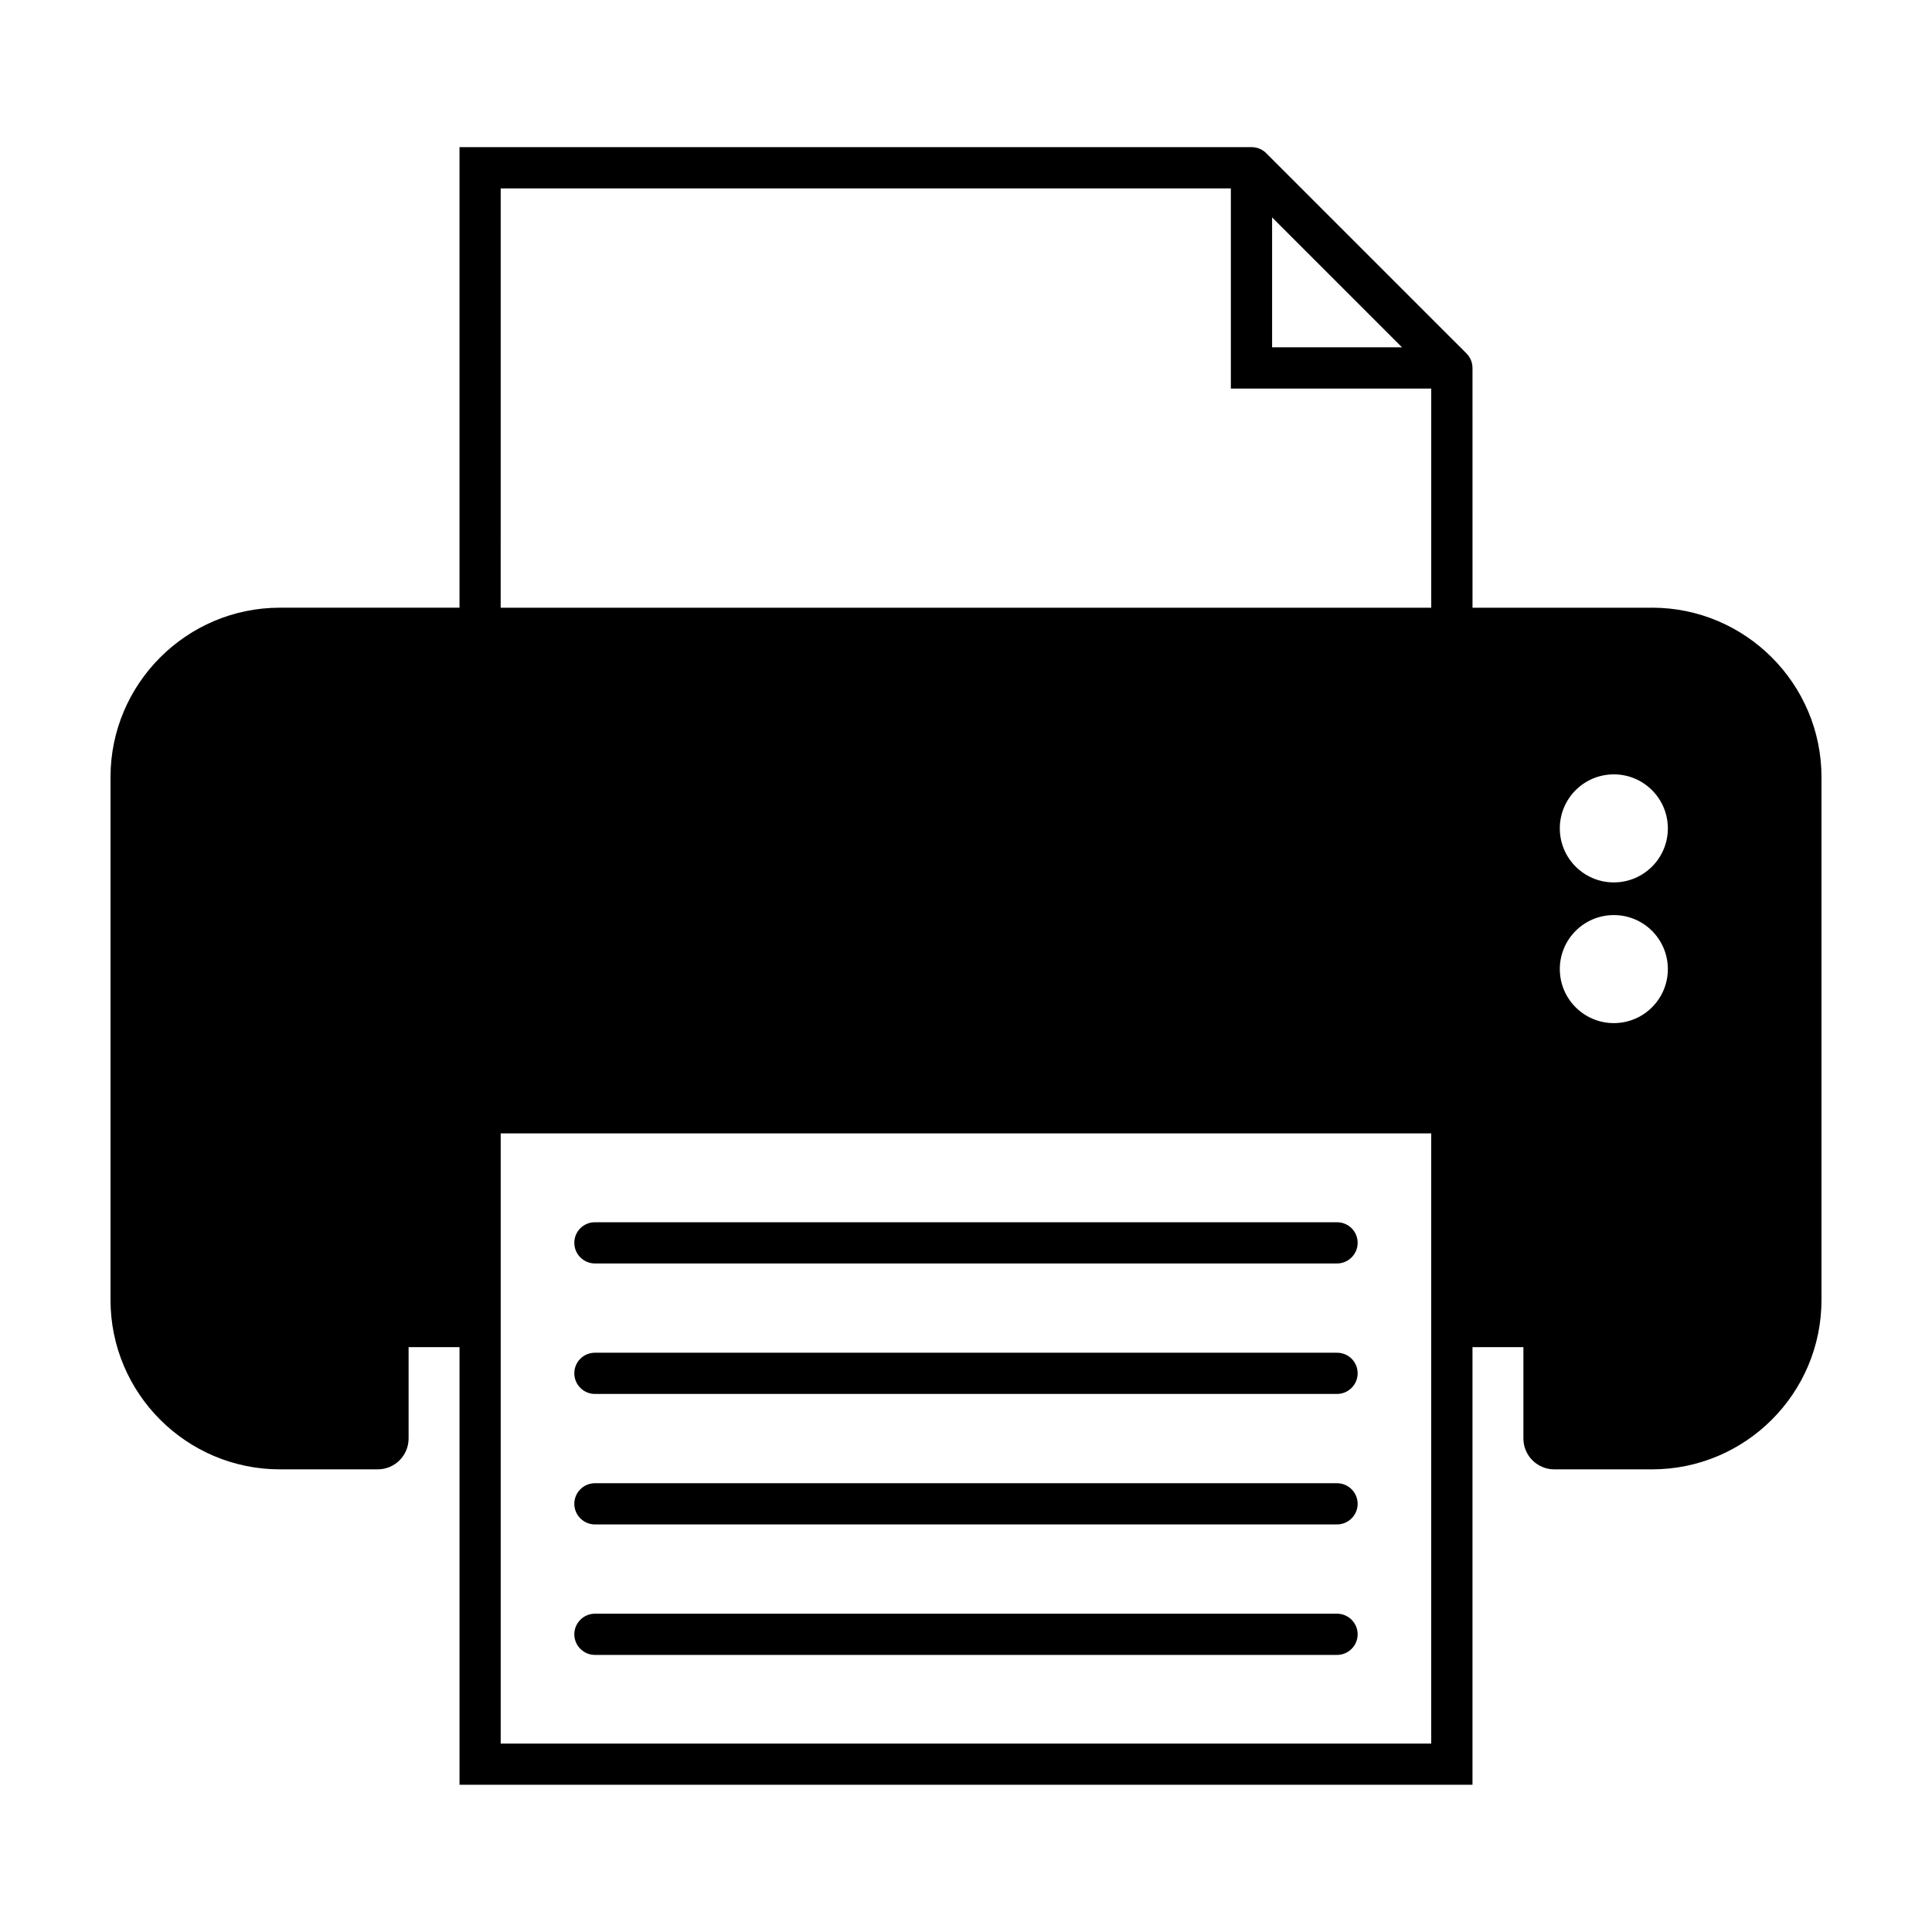
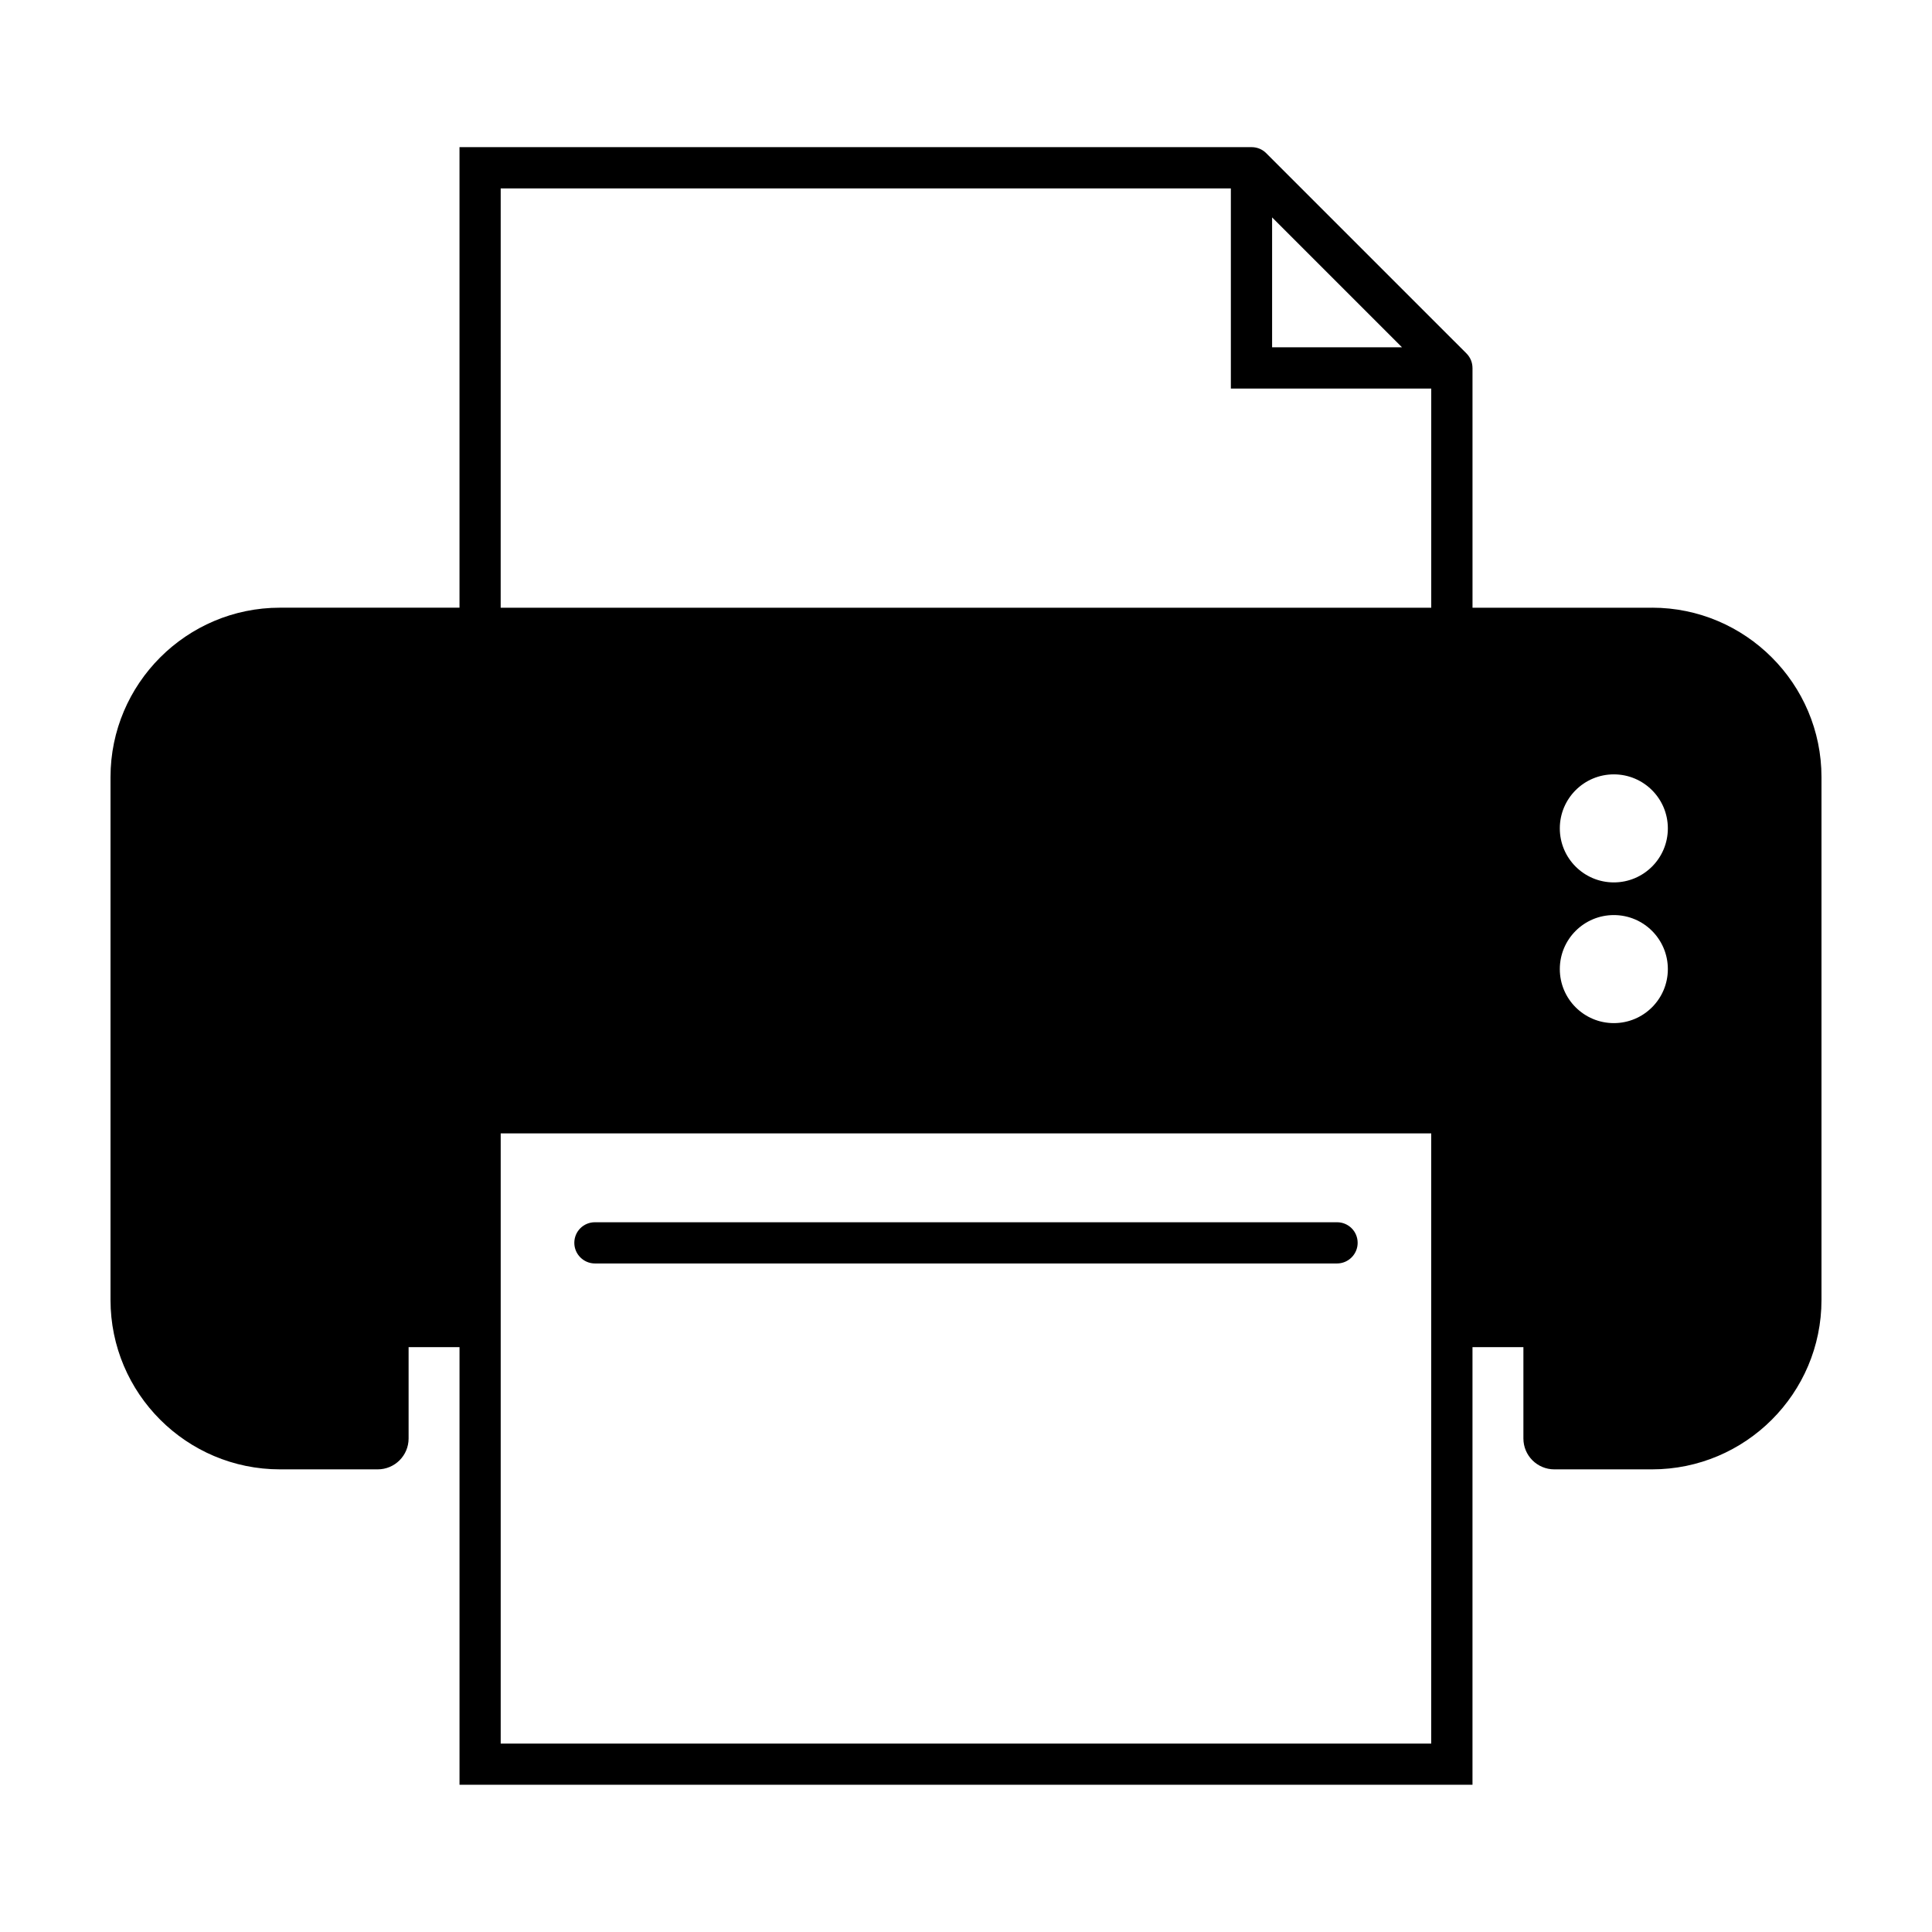
<svg xmlns="http://www.w3.org/2000/svg" fill="#000000" width="800px" height="800px" version="1.1" viewBox="144 144 512 512">
  <g>
    <path d="m301.66 478.83h196.67c3.004 0 5.461-2.457 5.461-5.461 0-3.059-2.457-5.461-5.461-5.461h-196.67c-3.004 0-5.461 2.402-5.461 5.461 0 3.004 2.461 5.461 5.461 5.461z" />
-     <path d="m301.66 513.41h196.67c3.004 0 5.461-2.457 5.461-5.461 0-3.059-2.457-5.461-5.461-5.461h-196.67c-3.004 0-5.461 2.402-5.461 5.461 0 3.004 2.461 5.461 5.461 5.461z" />
-     <path d="m301.66 547.99h196.67c3.004 0 5.461-2.457 5.461-5.461s-2.457-5.461-5.461-5.461h-196.67c-3.004 0-5.461 2.457-5.461 5.461s2.461 5.461 5.461 5.461z" />
-     <path d="m301.66 582.57h196.67c3.004 0 5.461-2.457 5.461-5.461 0-3.004-2.457-5.461-5.461-5.461h-196.67c-3.004 0-5.461 2.457-5.461 5.461 0 3.004 2.461 5.461 5.461 5.461z" />
    <path d="m581.81 305.05h-47.578l-0.004-63.547h-0.004c-0.004-1.391-0.535-2.781-1.598-3.844l-53.09-53.086c-1.098-1.098-2.543-1.605-3.984-1.578h-209.78v122.05h-47.578c-24.75 0-44.906 20.156-44.906 44.906v138.54c0 24.801 20.156 44.906 44.906 44.906h25.895c4.535 0 8.195-3.664 8.195-8.191v-24.203h13.492v115.98h268.45v-115.98h13.492v24.203c0 4.535 3.664 8.191 8.195 8.191h25.895c24.746 0 44.906-20.102 44.906-44.906v-138.54c0-24.75-20.156-44.906-44.902-44.906zm-100.69-103.44 34.434 34.434h-34.434zm-204.43-7.684h193.5v53.047h53.105v58.078h-246.61zm246.61 412.14h-246.61v-161.7h246.6v161.7zm48.383-190.93c-7.91 0-14.316-6.414-14.316-14.316 0-7.91 6.41-14.316 14.316-14.316 7.91 0 14.316 6.41 14.316 14.316 0 7.902-6.41 14.316-14.316 14.316zm0-37.289c-7.91 0-14.316-6.41-14.316-14.316 0-7.91 6.41-14.316 14.316-14.316 7.91 0 14.316 6.414 14.316 14.316 0 7.91-6.41 14.316-14.316 14.316z" />
  </g>
</svg>